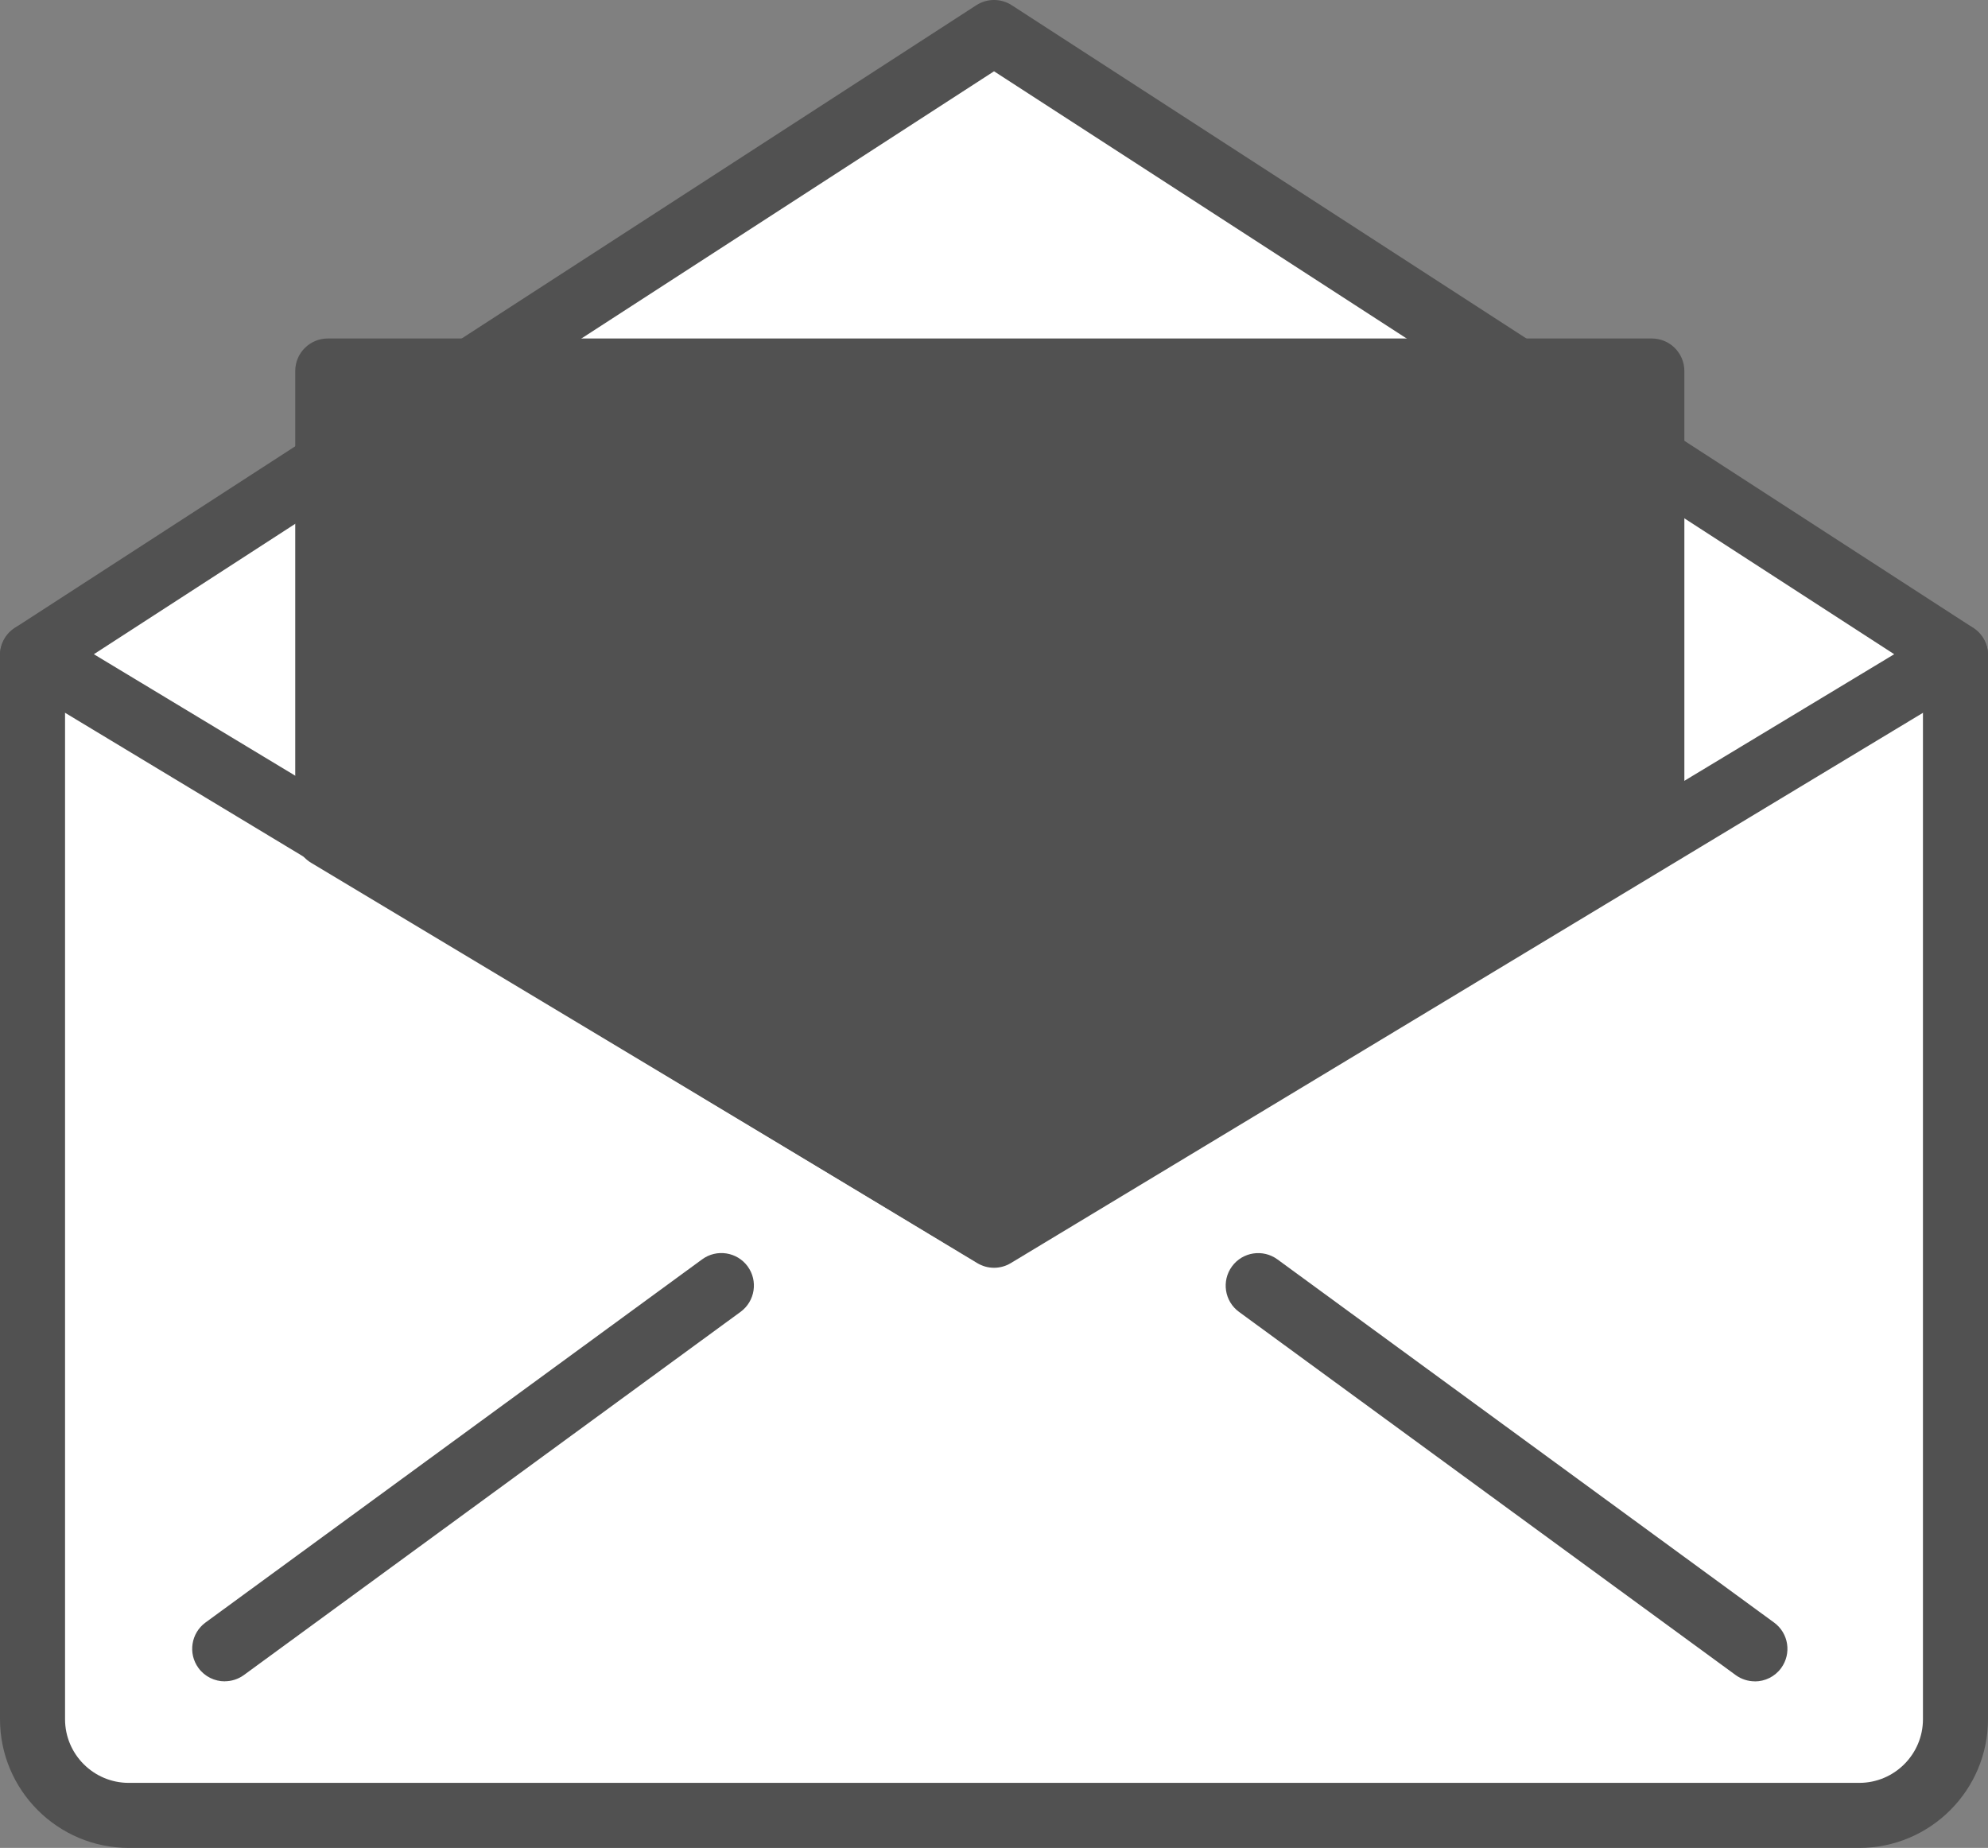
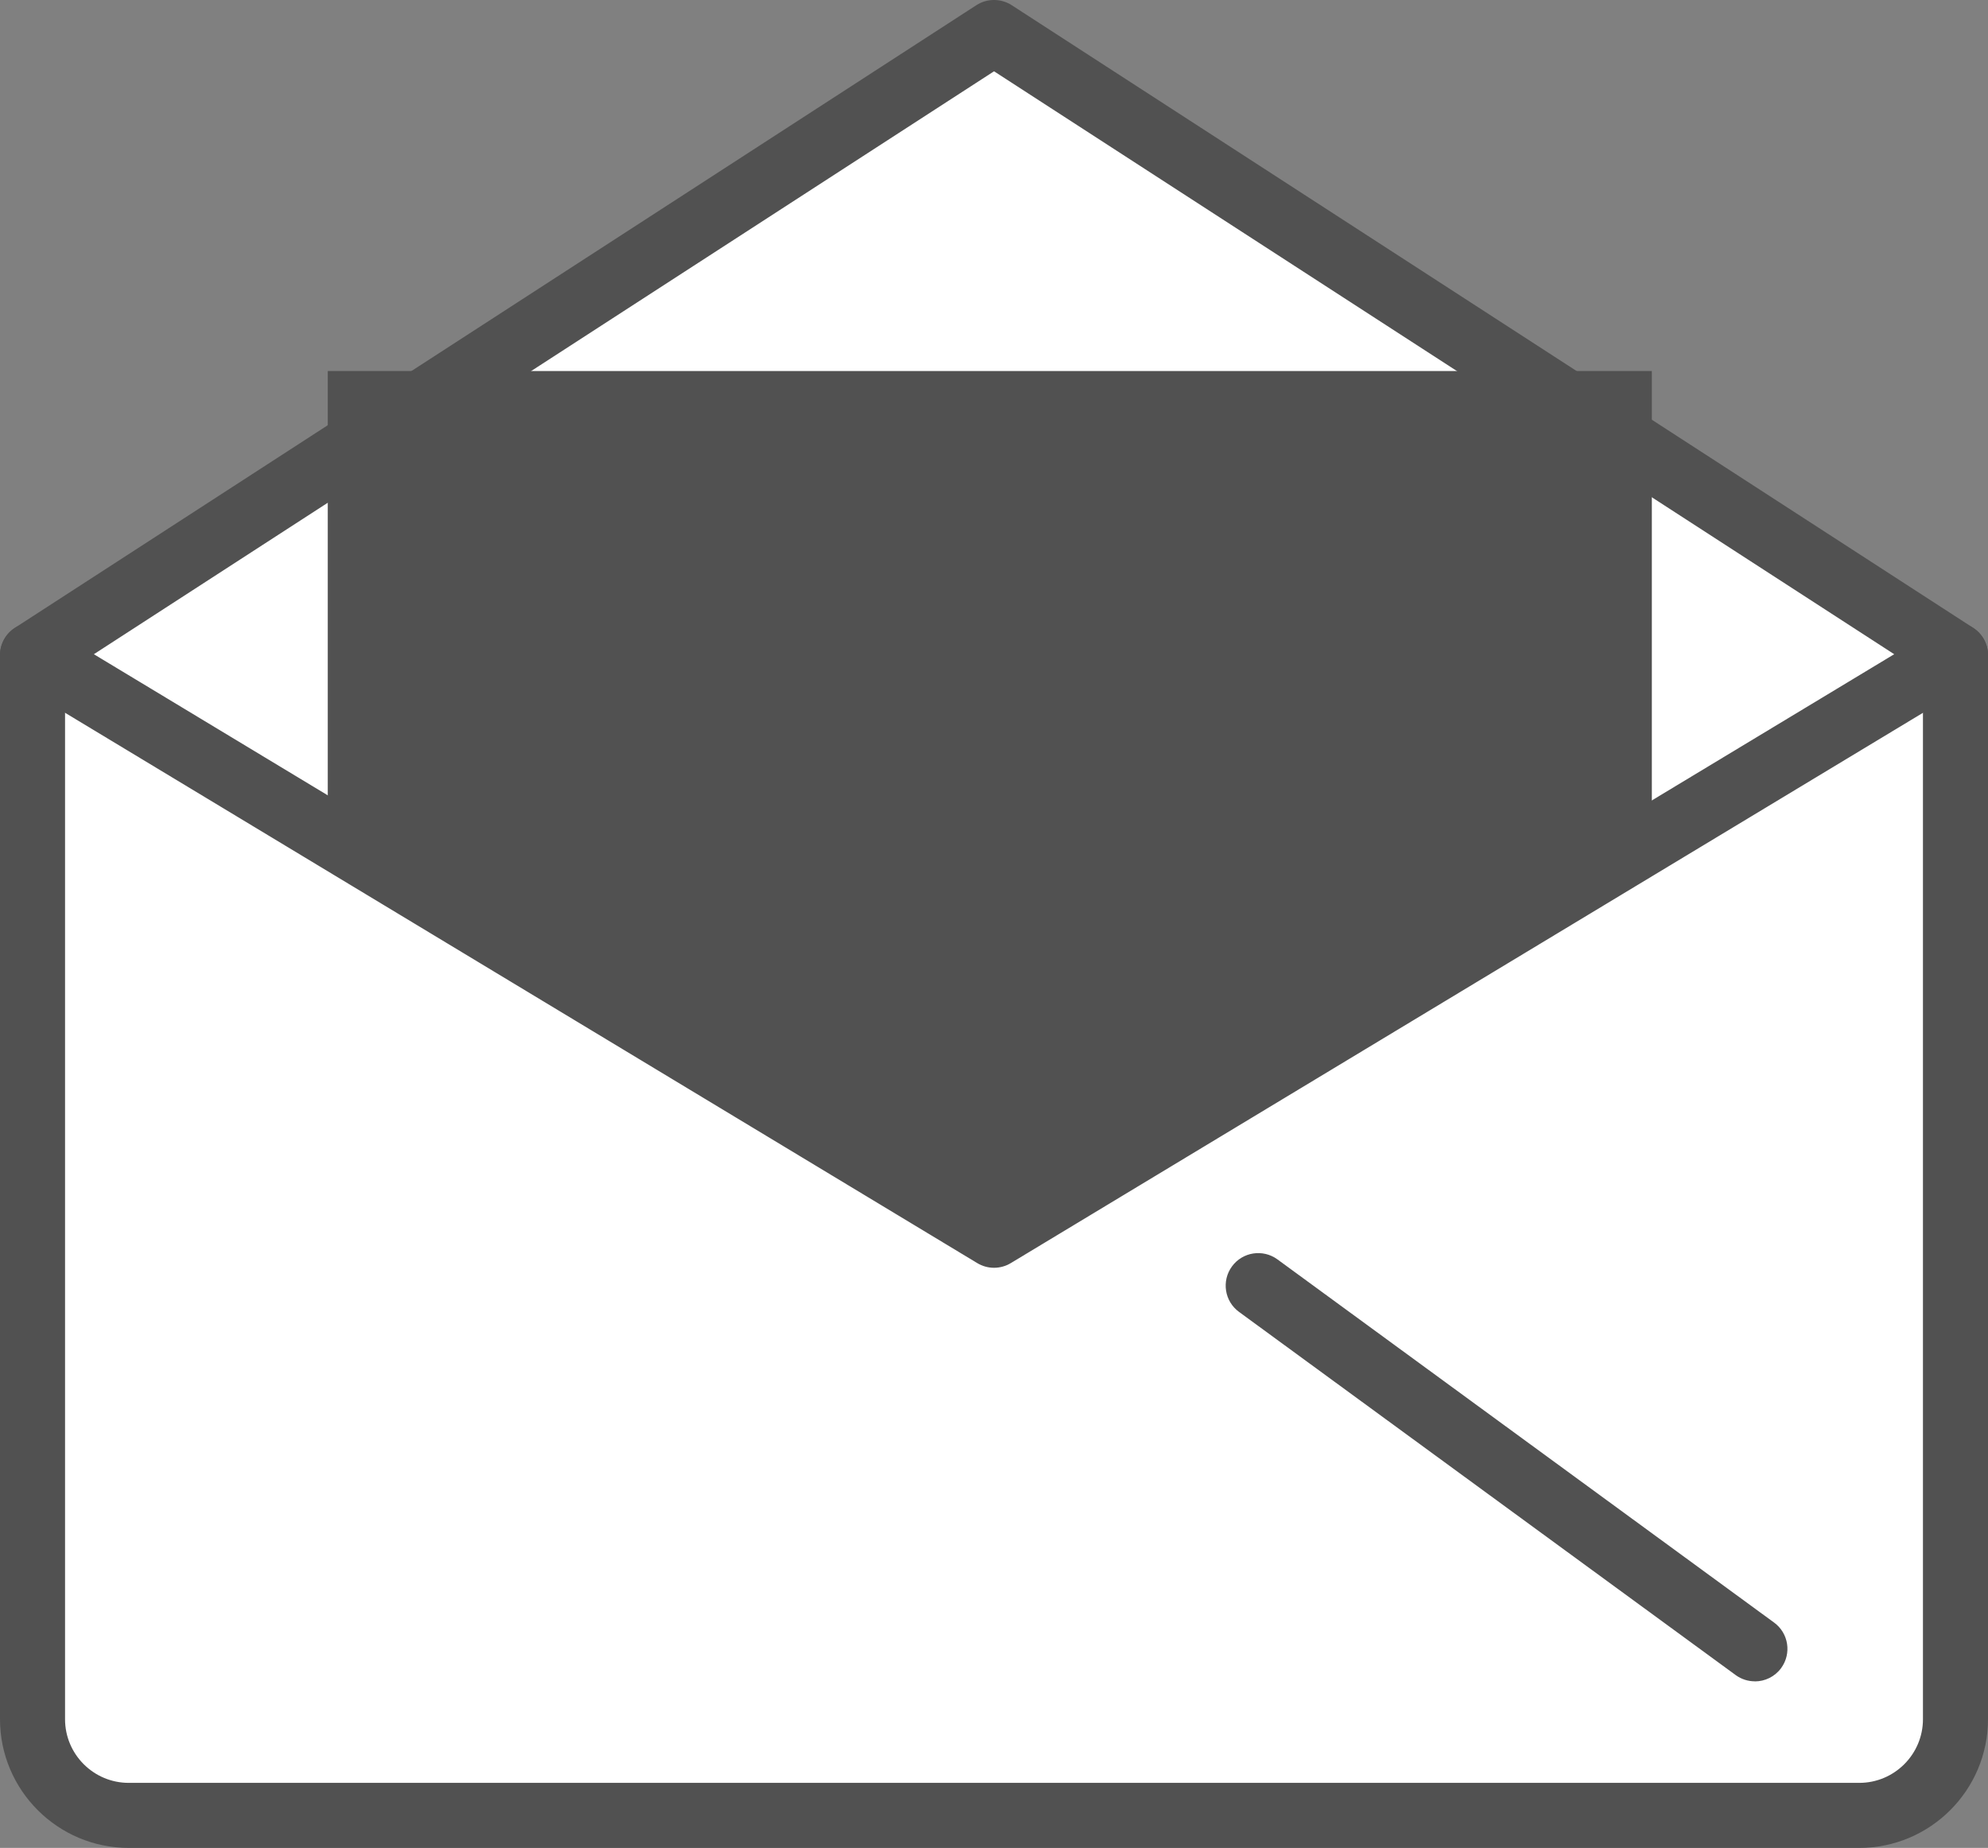
<svg xmlns="http://www.w3.org/2000/svg" id="_레이어_2" data-name="레이어 2" viewBox="0 0 305.63 284.1">
  <rect x="0" y="0" width="305.63" height="284.1" fill="#808080" stroke="none" />
  <defs>
    <style>
      .cls-1 {
        fill: #fff;
      }

      .cls-2 {
        fill: #515151;
      }
    </style>
  </defs>
  <g id="_레이어_2-2" data-name="레이어 2">
    <g>
      <g>
        <path class="cls-1" d="M5,100.73h295.63v163.58c0,8.16-6.63,14.79-14.79,14.79H19.79c-8.16,0-14.79-6.63-14.79-14.79V100.73h0Z" />
        <path class="cls-2" d="M285.84,284.1H19.79c-10.91,0-19.79-8.88-19.79-19.79V100.73c0-2.76,2.24-5,5-5h295.63c2.76,0,5,2.24,5,5v163.58c0,10.91-8.88,19.79-19.79,19.79ZM10,105.73v158.58c0,5.4,4.39,9.79,9.79,9.79h266.05c5.4,0,9.79-4.39,9.79-9.79V105.73H10Z" />
      </g>
      <g>
        <polygon class="cls-1" points="5 100.73 152.82 189.91 300.63 100.73 152.82 5 5 100.73" />
        <path class="cls-2" d="M152.82,194.91c-.89,0-1.79-.24-2.58-.72L2.42,105.01C.94,104.12.03,102.53,0,100.81c-.03-1.72.83-3.34,2.28-4.28L150.1.8c1.65-1.07,3.78-1.07,5.44,0l147.82,95.73c1.45.94,2.31,2.55,2.28,4.28-.03,1.72-.94,3.31-2.42,4.2l-147.82,89.18c-.79.48-1.69.72-2.58.72ZM14.43,100.58l138.39,83.49,138.39-83.49L152.82,10.96,14.43,100.58Z" />
      </g>
      <g>
        <polygon class="cls-2" points="253.95 57.04 50.39 57.04 50.39 128.35 152.17 189.43 253.95 128.35 253.95 57.04" />
-         <path class="cls-2" d="M152.17,194.43c-.89,0-1.78-.24-2.57-.71l-101.78-61.08c-1.51-.9-2.43-2.53-2.43-4.29V57.04c0-2.76,2.24-5,5-5h203.56c2.76,0,5,2.24,5,5v71.32c0,1.76-.92,3.38-2.43,4.29l-101.78,61.08c-.79.48-1.68.71-2.57.71ZM55.39,125.52l96.78,58.08,96.78-58.08v-63.49H55.39v63.49Z" />
      </g>
-       <path class="cls-2" d="M34.55,258.49c-1.54,0-3.06-.71-4.04-2.05-1.63-2.23-1.14-5.36,1.08-6.99l76.36-55.84c2.23-1.63,5.36-1.14,6.99,1.08,1.63,2.23,1.14,5.36-1.08,6.99l-76.36,55.84c-.89.65-1.92.96-2.95.96Z" />
      <path class="cls-2" d="M269.79,258.49c-1.02,0-2.06-.31-2.95-.96l-76.36-55.84c-2.23-1.63-2.71-4.76-1.08-6.99,1.63-2.23,4.76-2.71,6.99-1.08l76.36,55.84c2.23,1.63,2.71,4.76,1.08,6.99-.98,1.34-2.5,2.05-4.04,2.05Z" />
    </g>
  </g>
</svg>